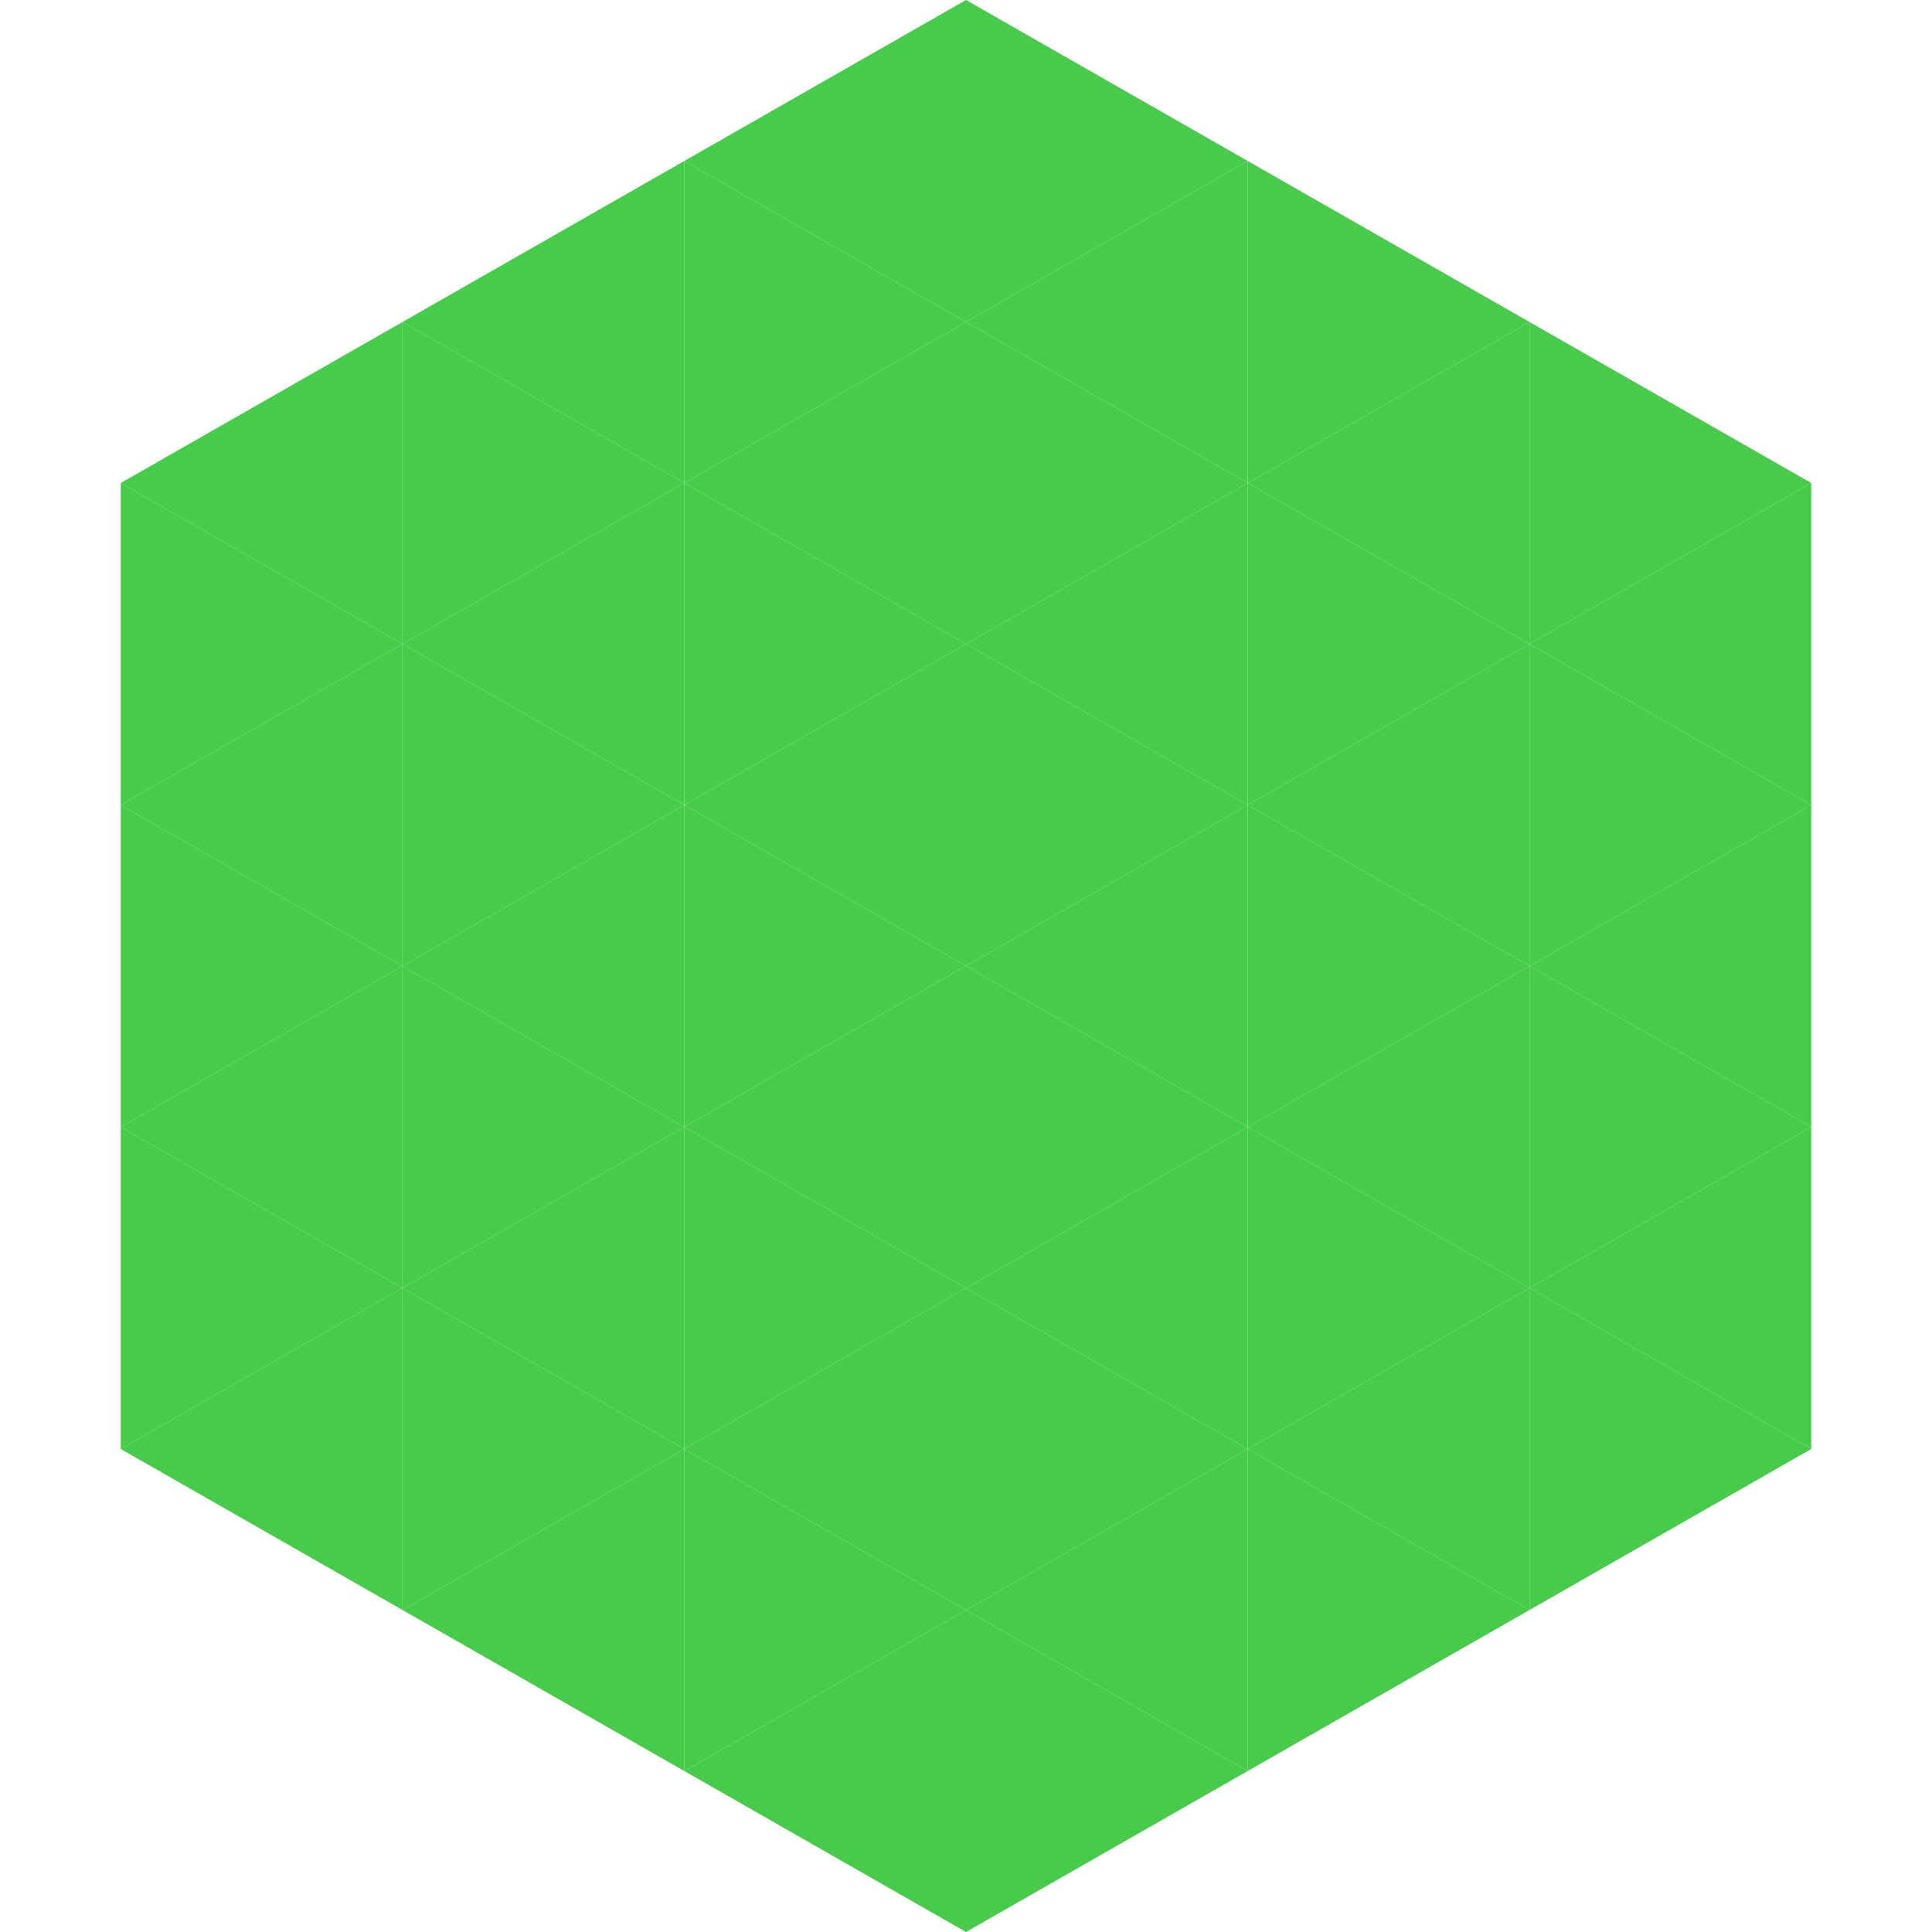
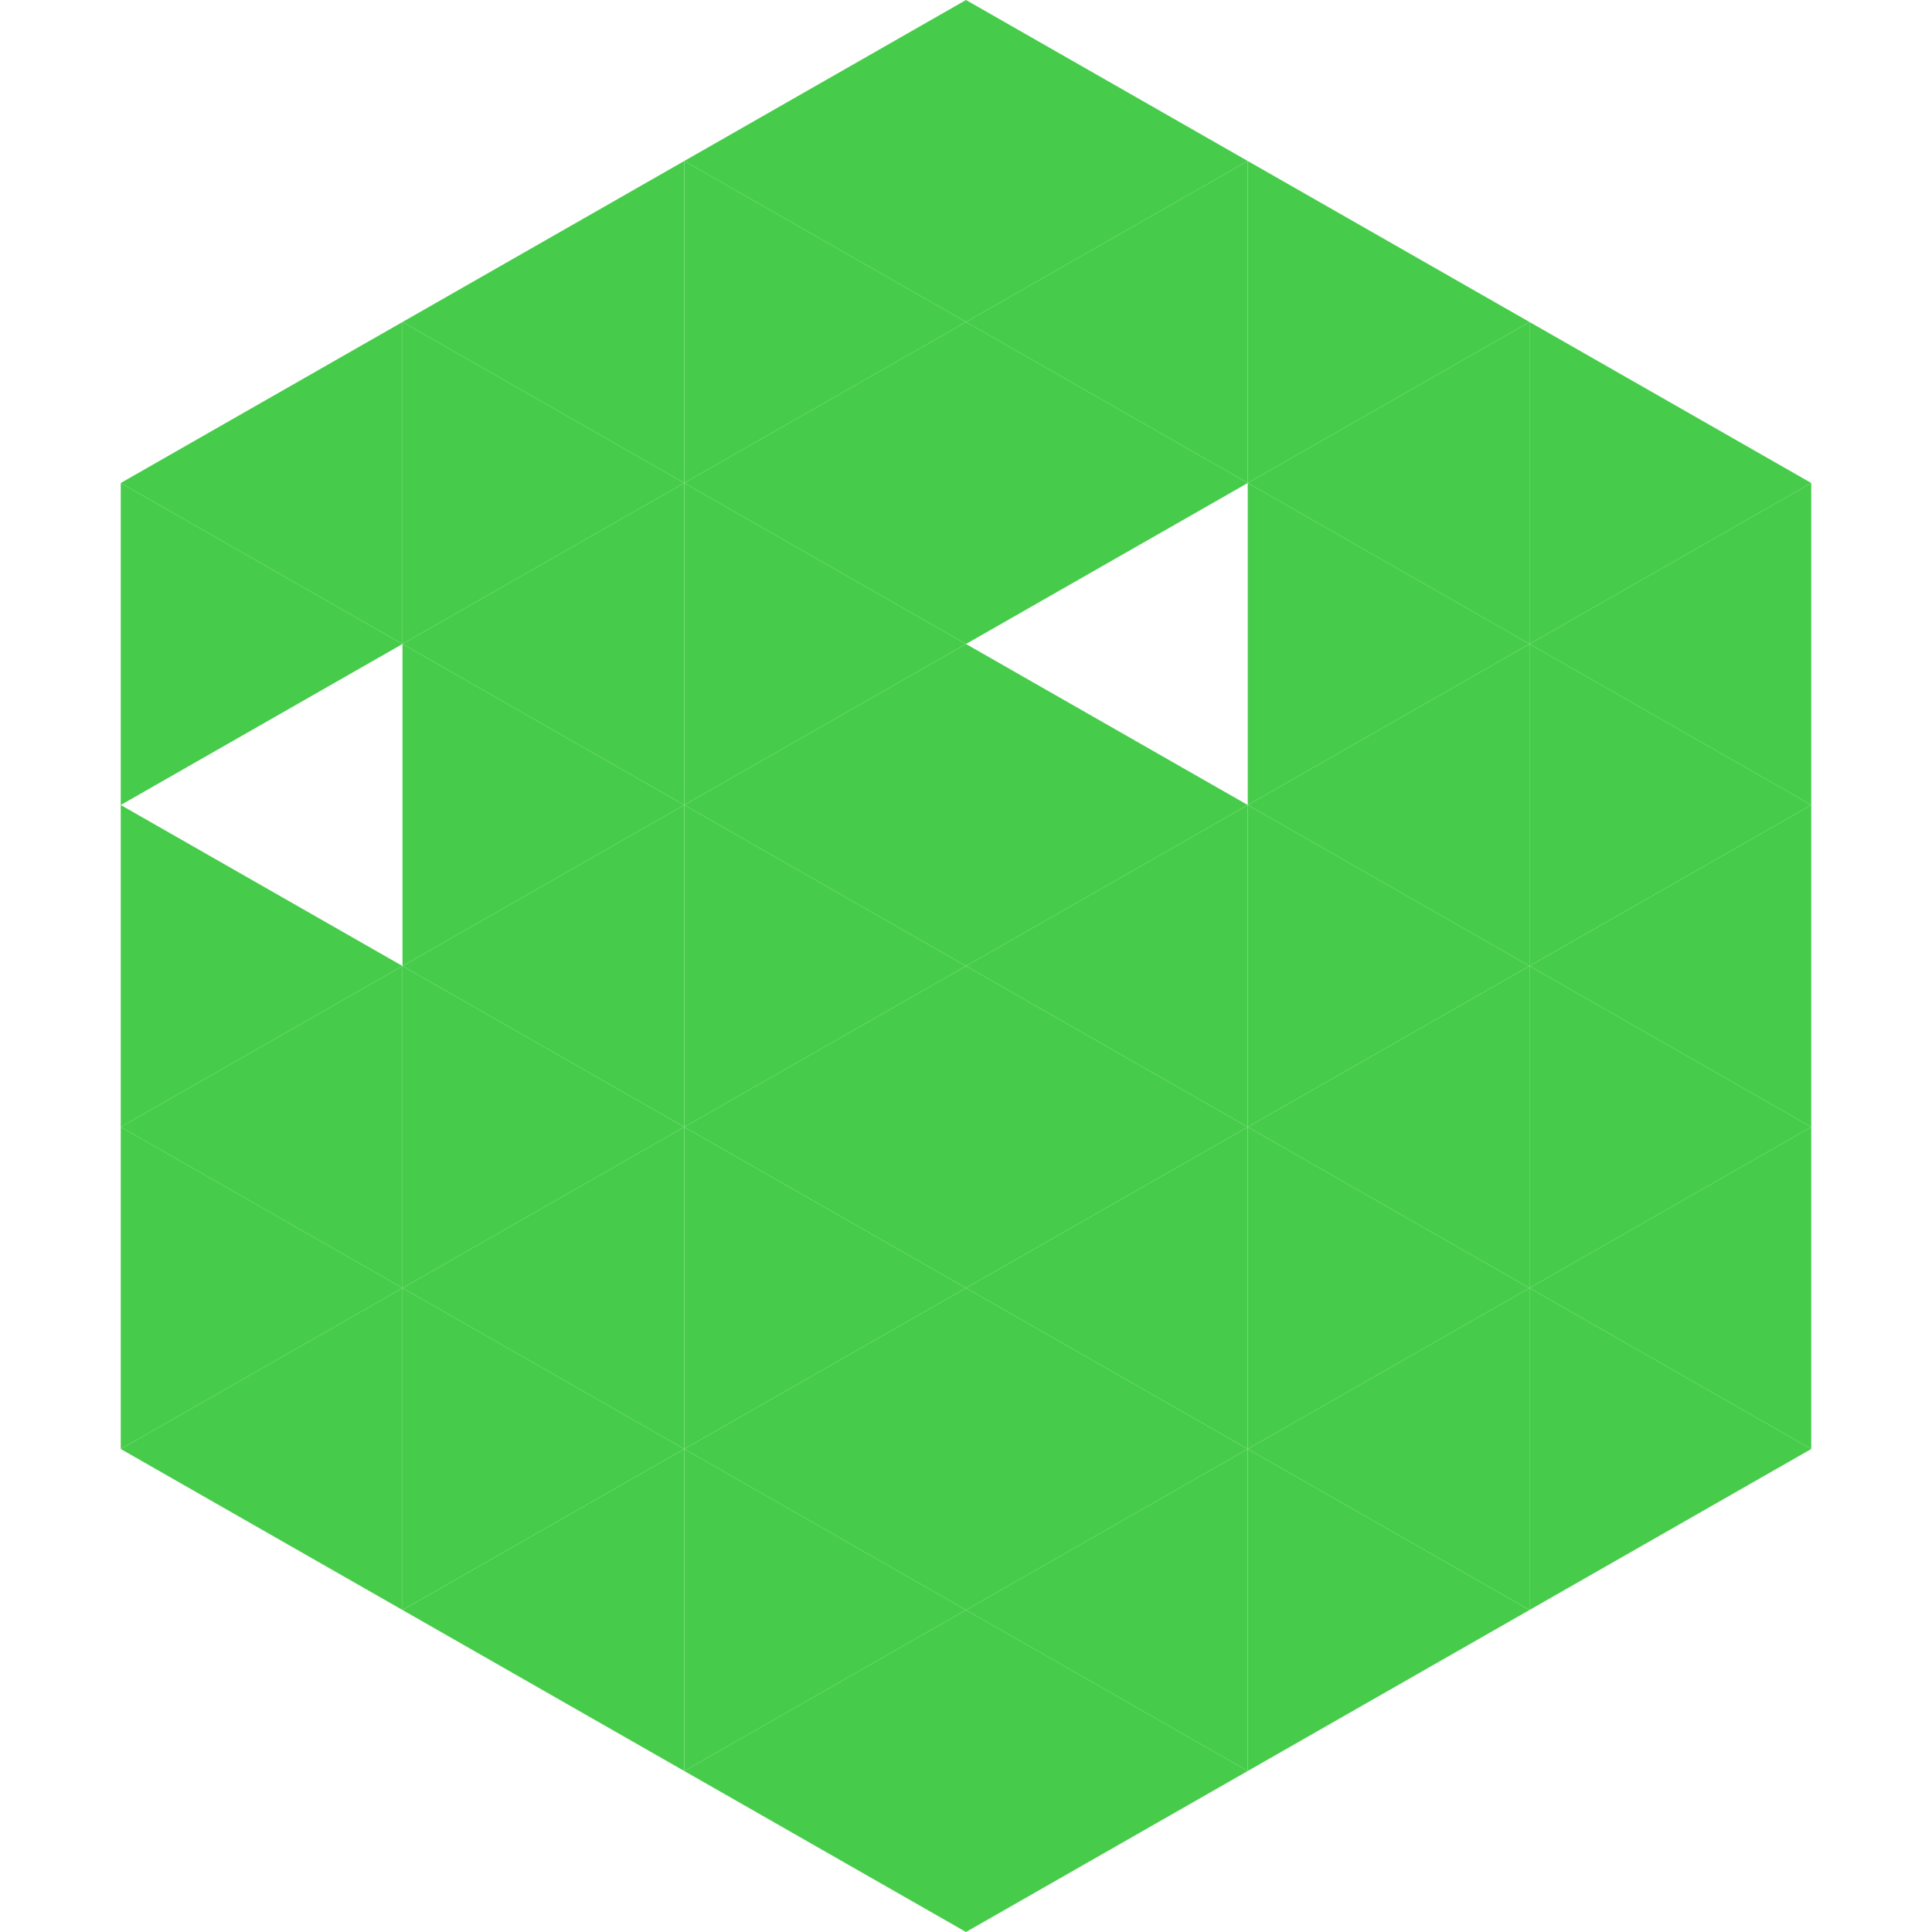
<svg xmlns="http://www.w3.org/2000/svg" width="240" height="240">
  <polygon points="50,40 15,60 50,80" style="fill:rgb(70,204,74)" />
  <polygon points="190,40 225,60 190,80" style="fill:rgb(70,204,74)" />
  <polygon points="15,60 50,80 15,100" style="fill:rgb(70,204,74)" />
  <polygon points="225,60 190,80 225,100" style="fill:rgb(70,204,74)" />
-   <polygon points="50,80 15,100 50,120" style="fill:rgb(70,204,74)" />
  <polygon points="190,80 225,100 190,120" style="fill:rgb(70,204,74)" />
  <polygon points="15,100 50,120 15,140" style="fill:rgb(70,204,74)" />
  <polygon points="225,100 190,120 225,140" style="fill:rgb(70,204,74)" />
  <polygon points="50,120 15,140 50,160" style="fill:rgb(70,204,74)" />
  <polygon points="190,120 225,140 190,160" style="fill:rgb(70,204,74)" />
  <polygon points="15,140 50,160 15,180" style="fill:rgb(70,204,74)" />
  <polygon points="225,140 190,160 225,180" style="fill:rgb(70,204,74)" />
  <polygon points="50,160 15,180 50,200" style="fill:rgb(70,204,74)" />
  <polygon points="190,160 225,180 190,200" style="fill:rgb(70,204,74)" />
  <polygon points="15,180 50,200 15,220" style="fill:rgb(255,255,255); fill-opacity:0" />
  <polygon points="225,180 190,200 225,220" style="fill:rgb(255,255,255); fill-opacity:0" />
  <polygon points="50,0 85,20 50,40" style="fill:rgb(255,255,255); fill-opacity:0" />
  <polygon points="190,0 155,20 190,40" style="fill:rgb(255,255,255); fill-opacity:0" />
  <polygon points="85,20 50,40 85,60" style="fill:rgb(70,204,74)" />
  <polygon points="155,20 190,40 155,60" style="fill:rgb(70,204,74)" />
  <polygon points="50,40 85,60 50,80" style="fill:rgb(70,204,74)" />
  <polygon points="190,40 155,60 190,80" style="fill:rgb(70,204,74)" />
  <polygon points="85,60 50,80 85,100" style="fill:rgb(70,204,74)" />
  <polygon points="155,60 190,80 155,100" style="fill:rgb(70,204,74)" />
  <polygon points="50,80 85,100 50,120" style="fill:rgb(70,204,74)" />
  <polygon points="190,80 155,100 190,120" style="fill:rgb(70,204,74)" />
  <polygon points="85,100 50,120 85,140" style="fill:rgb(70,204,74)" />
  <polygon points="155,100 190,120 155,140" style="fill:rgb(70,204,74)" />
  <polygon points="50,120 85,140 50,160" style="fill:rgb(70,204,74)" />
  <polygon points="190,120 155,140 190,160" style="fill:rgb(70,204,74)" />
  <polygon points="85,140 50,160 85,180" style="fill:rgb(70,204,74)" />
  <polygon points="155,140 190,160 155,180" style="fill:rgb(70,204,74)" />
  <polygon points="50,160 85,180 50,200" style="fill:rgb(70,204,74)" />
  <polygon points="190,160 155,180 190,200" style="fill:rgb(70,204,74)" />
  <polygon points="85,180 50,200 85,220" style="fill:rgb(70,204,74)" />
  <polygon points="155,180 190,200 155,220" style="fill:rgb(70,204,74)" />
  <polygon points="120,0 85,20 120,40" style="fill:rgb(70,204,74)" />
  <polygon points="120,0 155,20 120,40" style="fill:rgb(70,204,74)" />
  <polygon points="85,20 120,40 85,60" style="fill:rgb(70,204,74)" />
  <polygon points="155,20 120,40 155,60" style="fill:rgb(70,204,74)" />
  <polygon points="120,40 85,60 120,80" style="fill:rgb(70,204,74)" />
  <polygon points="120,40 155,60 120,80" style="fill:rgb(70,204,74)" />
  <polygon points="85,60 120,80 85,100" style="fill:rgb(70,204,74)" />
-   <polygon points="155,60 120,80 155,100" style="fill:rgb(70,204,74)" />
  <polygon points="120,80 85,100 120,120" style="fill:rgb(70,204,74)" />
  <polygon points="120,80 155,100 120,120" style="fill:rgb(70,204,74)" />
  <polygon points="85,100 120,120 85,140" style="fill:rgb(70,204,74)" />
  <polygon points="155,100 120,120 155,140" style="fill:rgb(70,204,74)" />
  <polygon points="120,120 85,140 120,160" style="fill:rgb(70,204,74)" />
  <polygon points="120,120 155,140 120,160" style="fill:rgb(70,204,74)" />
  <polygon points="85,140 120,160 85,180" style="fill:rgb(70,204,74)" />
  <polygon points="155,140 120,160 155,180" style="fill:rgb(70,204,74)" />
  <polygon points="120,160 85,180 120,200" style="fill:rgb(70,204,74)" />
  <polygon points="120,160 155,180 120,200" style="fill:rgb(70,204,74)" />
  <polygon points="85,180 120,200 85,220" style="fill:rgb(70,204,74)" />
  <polygon points="155,180 120,200 155,220" style="fill:rgb(70,204,74)" />
  <polygon points="120,200 85,220 120,240" style="fill:rgb(70,204,74)" />
  <polygon points="120,200 155,220 120,240" style="fill:rgb(70,204,74)" />
  <polygon points="85,220 120,240 85,260" style="fill:rgb(255,255,255); fill-opacity:0" />
  <polygon points="155,220 120,240 155,260" style="fill:rgb(255,255,255); fill-opacity:0" />
</svg>